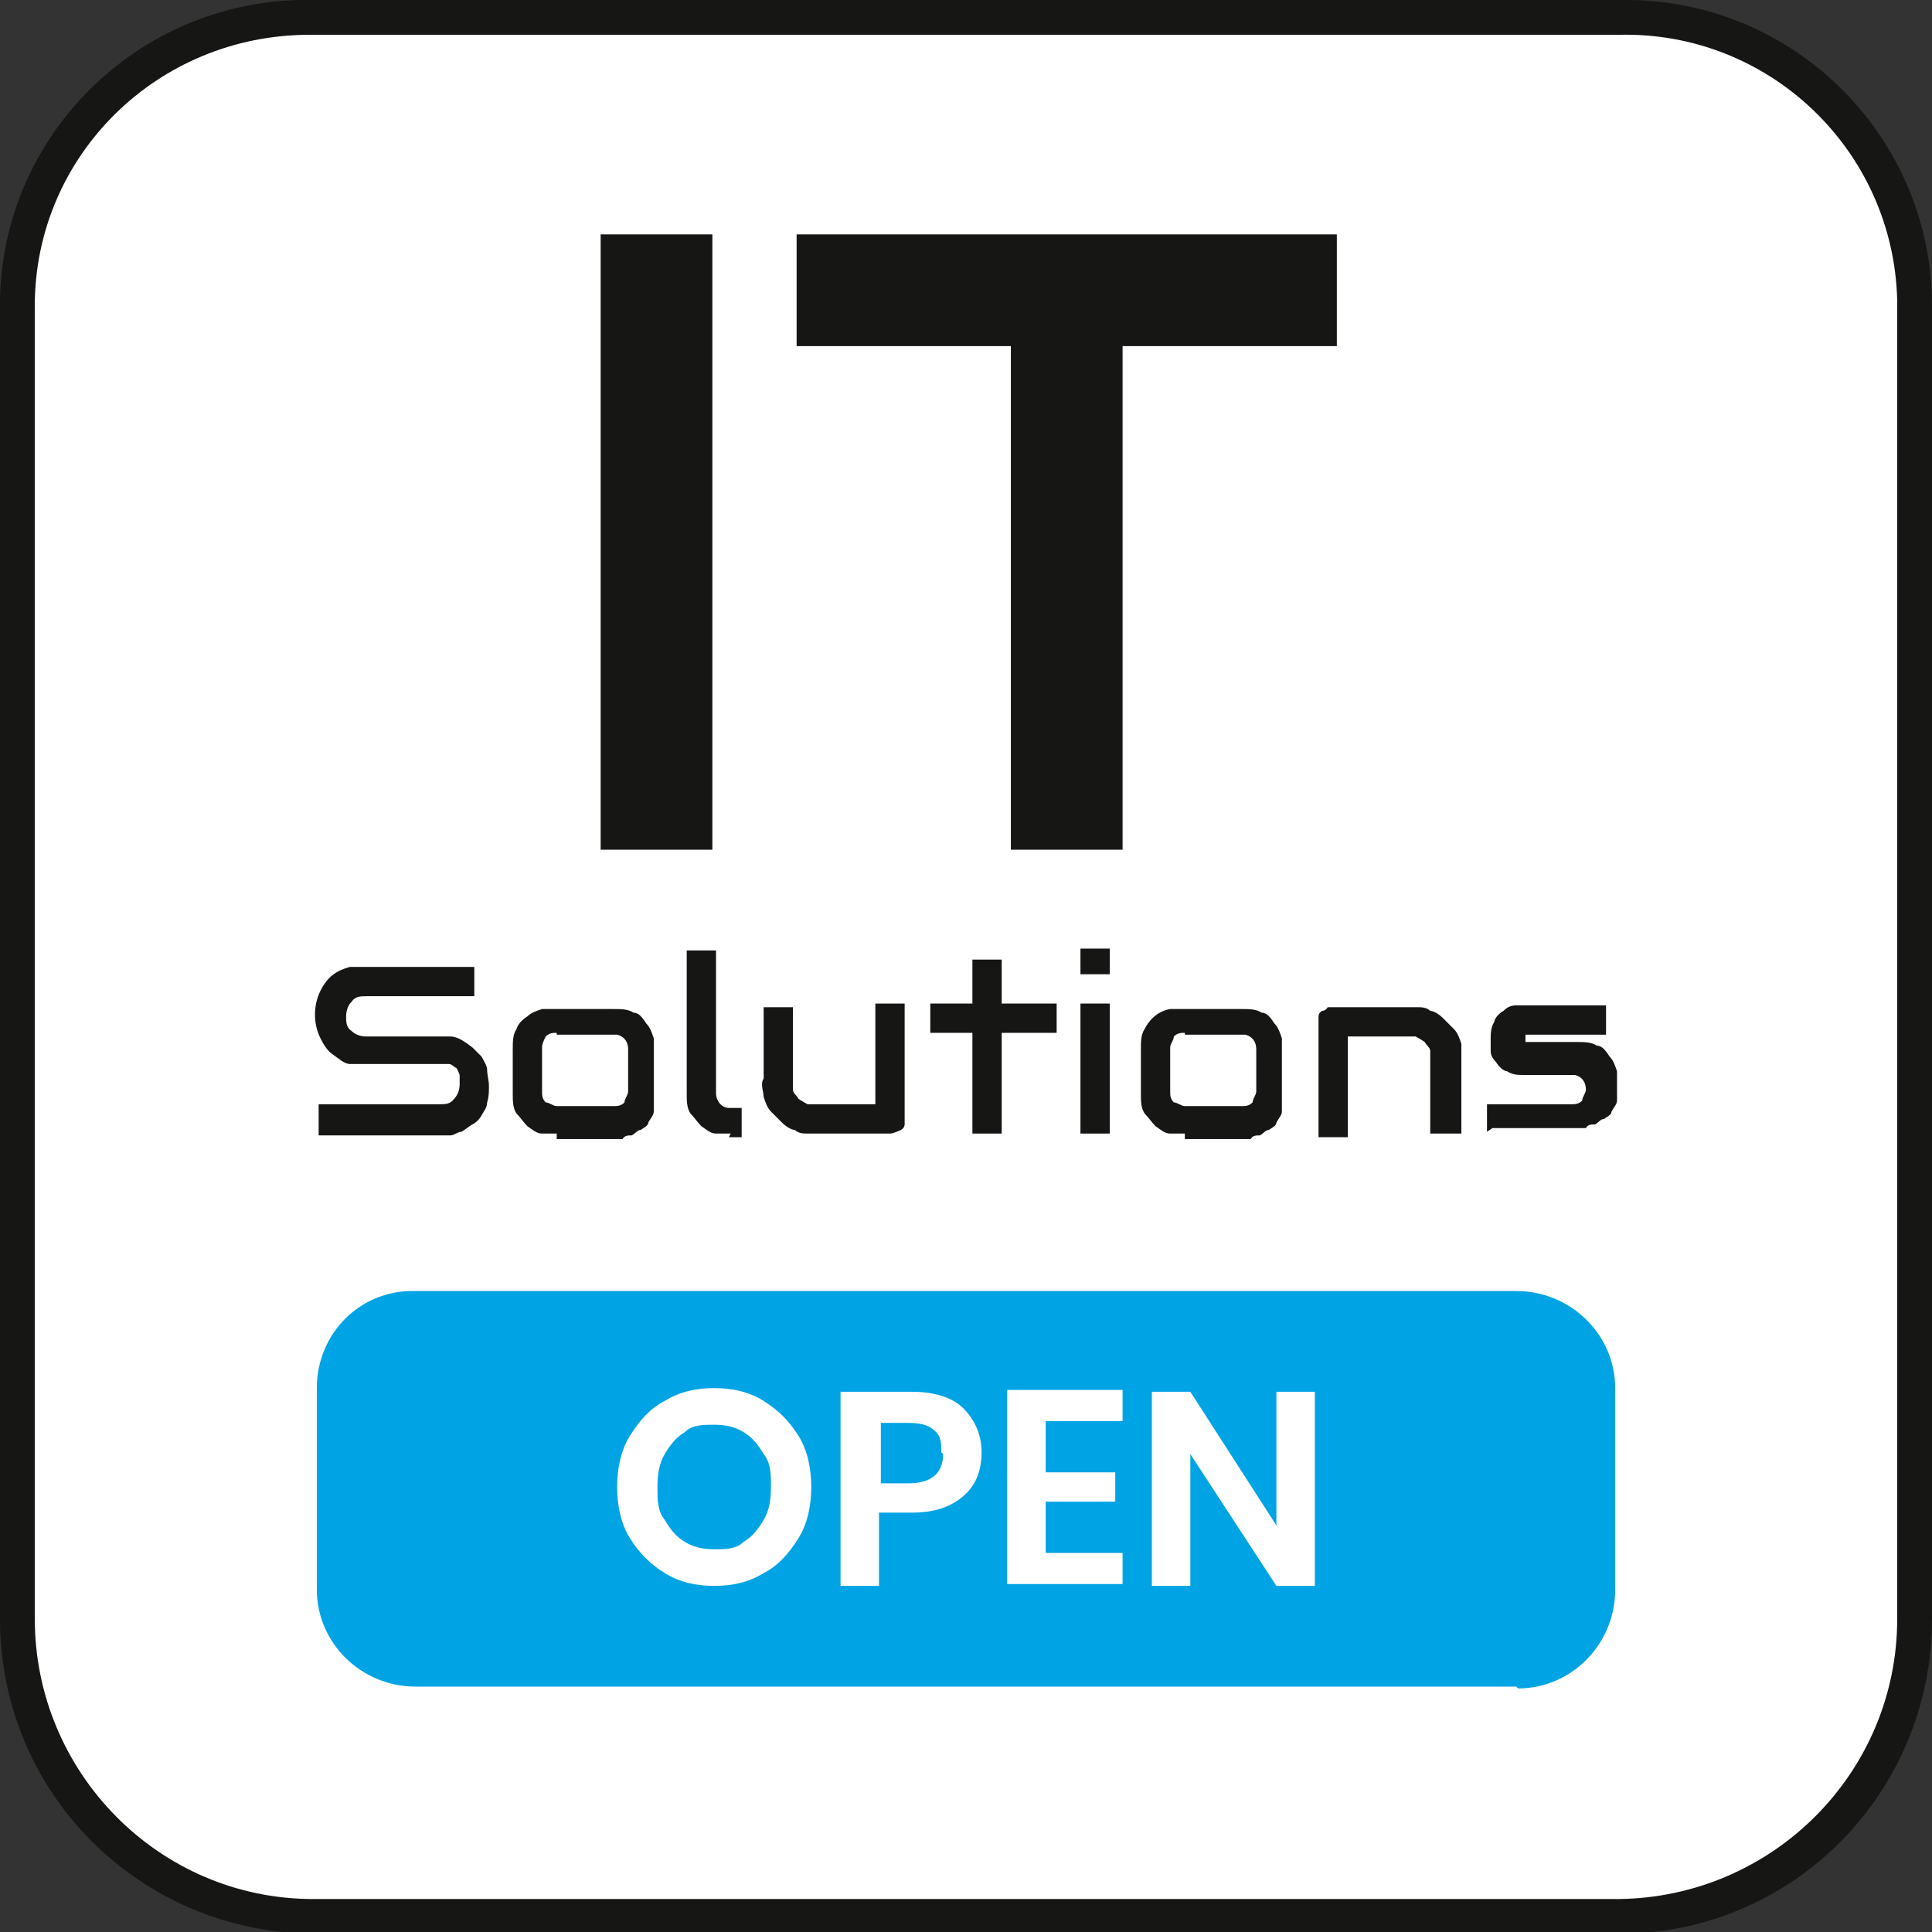
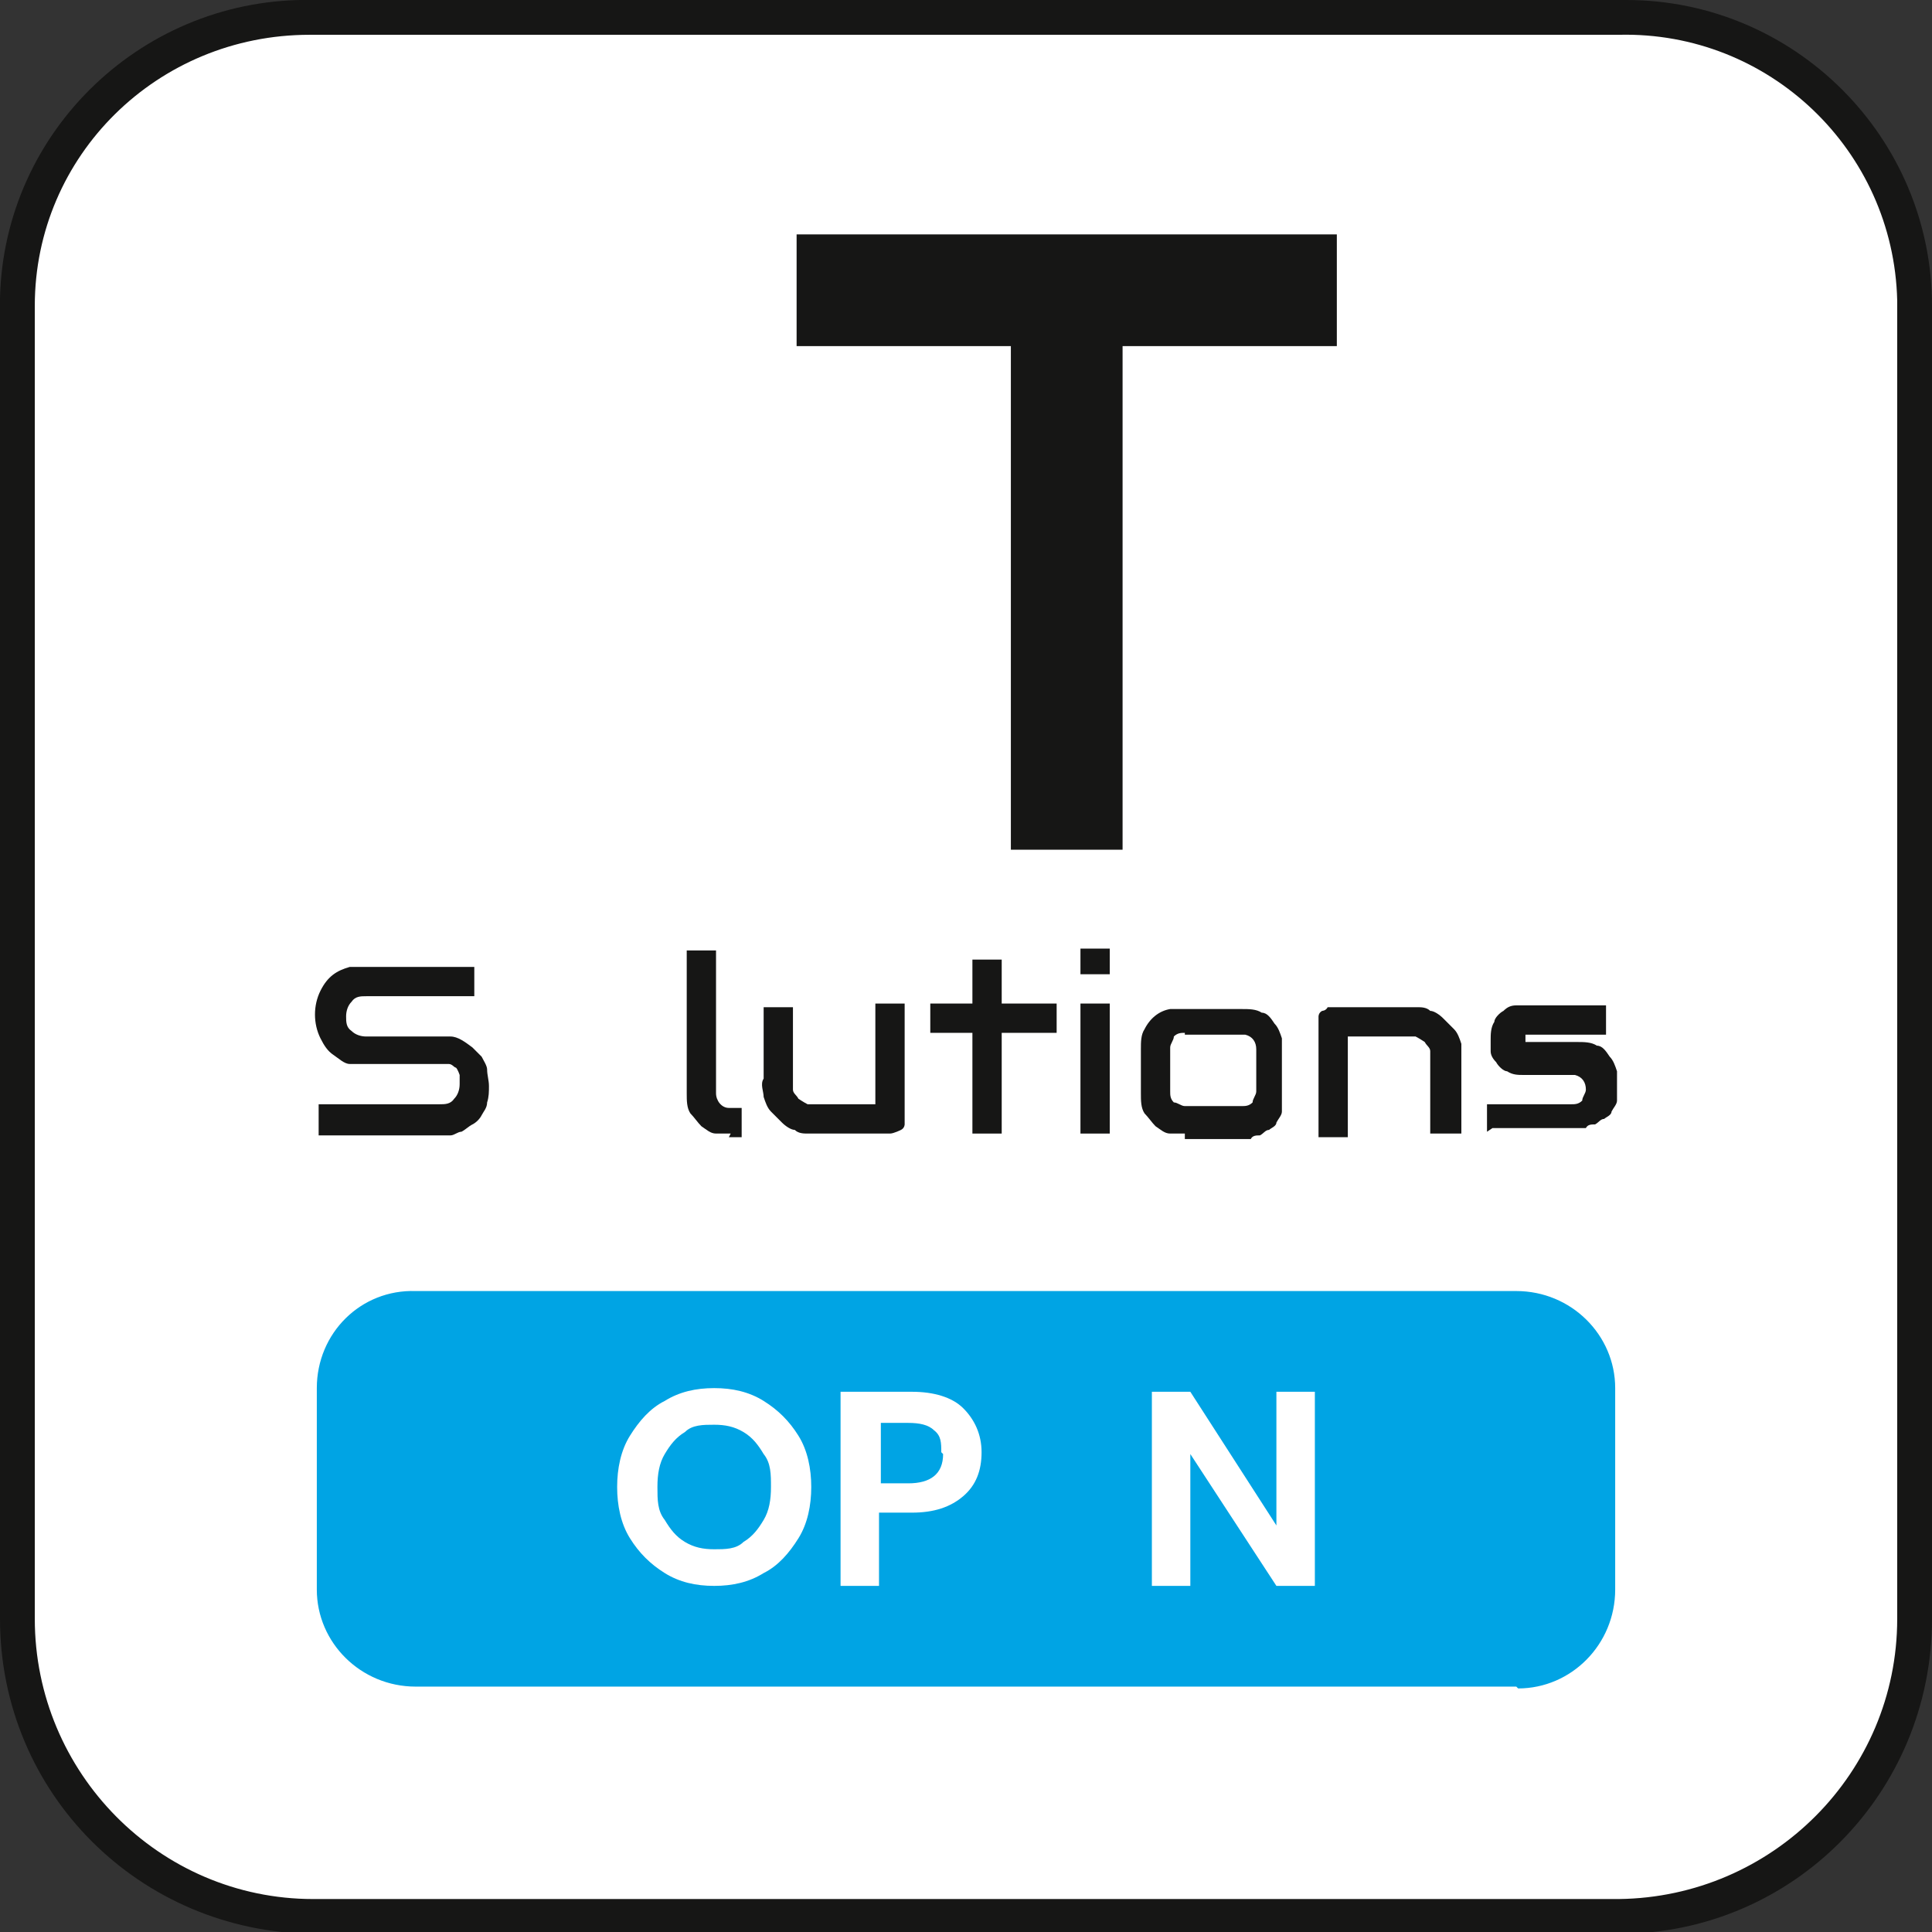
<svg xmlns="http://www.w3.org/2000/svg" version="1.1" viewBox="0 0 105.5 105.5">
  <rect x="0" y="0" width="105.5" height="105.5" fill="#333333" stroke="none" />
  <defs>
    <style>
      .cls-1 {
        fill: #00a4e4;
      }

      .cls-2 {
        fill: #fff;
      }

      .cls-3 {
        isolation: isolate;
      }

      .cls-4 {
        fill: #161615;
      }
    </style>
  </defs>
  <g>
    <g id="Calque_1">
      <g id="Calque_1-2" data-name="Calque_1">
        <path id="Tracé_180" class="cls-2" d="M17.1,104.6c-8.9,0-16.2-7.3-16.2-16.2V16.7C1,8,8,.9,16.8.9h71.6c8.7-.2,15.9,6.7,16.2,15.4v72c0,8.9-7.2,16.2-16.2,16.2H17.1Z" />
        <path id="Tracé_181" class="cls-4" d="M88.4,1.9c8.2-.2,15,6.3,15.2,14.5v72c0,8.4-6.8,15.2-15.2,15.3H17.1c-8.4,0-15.2-6.9-15.2-15.3V16.7C1.9,8.5,8.6,1.9,16.9,1.9h71.6,0ZM88.4,0H17.1C7.9-.2.2,7.1,0,16.3v72.1c0,9.5,7.6,17.1,17.1,17.2h71.3c9.5,0,17.1-7.7,17.1-17.2V16.7c0-9.2-7.5-16.7-16.7-16.7h-.4" />
        <g>
          <path id="Tracé_184" class="cls-4" d="M17.4,61.9v-1.6h6.6c.3,0,.6,0,.8-.3.2-.2.3-.5.3-.8v-.5c0,0-.1-.3-.2-.4-.1,0-.2-.2-.4-.2h-4.5c-.3,0-.6,0-.9,0s-.6-.3-.9-.5-.5-.5-.7-.9c-.4-.8-.4-1.8,0-2.6s.9-1.1,1.6-1.3c.3,0,.6,0,.9,0h5.9v1.6h-5.9c-.3,0-.6,0-.8.3-.2.2-.3.5-.3.8s0,.6.3.8c.2.2.5.3.8.3h4.6c.4,0,.8.3,1.2.6l.5.5c.1.2.3.5.3.7,0,.3.1.6.1.9s0,.6-.1.9c0,.3-.2.5-.3.7-.1.2-.3.4-.5.5s-.4.3-.6.4c-.2,0-.4.2-.6.2h-7.2,0Z" />
-           <path id="Tracé_185" class="cls-4" d="M30.4,61.9c-.3,0-.5,0-.8,0-.3,0-.5-.2-.8-.4-.2-.2-.4-.5-.6-.7-.2-.3-.2-.7-.2-1.1v-2.4c0-.4,0-.8.2-1.1.1-.3.3-.5.6-.7.2-.2.5-.3.8-.4.2,0,.5,0,.8,0h3.1c.4,0,.8,0,1.1.2.3,0,.5.3.7.6.2.2.3.5.4.8,0,.3,0,.5,0,.8v2.4c0,.3,0,.5,0,.8,0,.2-.2.4-.3.6,0,.2-.3.3-.4.4-.2,0-.3.2-.5.3-.2,0-.4,0-.5.2h-3.6ZM30.4,56.4c-.2,0-.4,0-.6.2-.1.2-.2.4-.2.6v2.4c0,.2,0,.4.2.6.2,0,.4.2.6.2h3.1c.2,0,.4,0,.6-.2,0-.2.2-.4.2-.6v-2.3c0-.4-.2-.7-.6-.8h-3.3Z" />
          <path id="Tracé_186" class="cls-4" d="M39.9,61.9c-.3,0-.5,0-.8,0-.3,0-.5-.2-.8-.4-.2-.2-.4-.5-.6-.7-.2-.3-.2-.7-.2-1.1v-7.8h1.6v7.8c0,.4.3.8.7.8h.7v1.6h-.7,0Z" />
          <path id="Tracé_187" class="cls-4" d="M44.8,61.9h-.7c-.2,0-.5,0-.7-.2-.2,0-.5-.2-.7-.4l-.6-.6c-.2-.2-.3-.5-.4-.8,0-.3-.2-.7,0-1v-3.9h1.6v3.9c0,.2,0,.4,0,.6,0,.2.2.3.3.5,0,0,.3.2.5.3.2,0,.4,0,.6,0h3.1v-5.5h1.6v6.6s0,.2-.2.3c0,0-.4.2-.6.2h-3.9.1Z" />
          <path id="Tracé_188" class="cls-4" d="M53.1,61.9v-5.5h-2.3v-1.6h2.3v-2.4h1.6v2.4h3v1.6h-3v5.5h-1.6Z" />
          <path id="Tracé_189" class="cls-4" d="M59,54.8h1.6v7.1h-1.6v-7.1ZM59,51.8h1.6v1.4h-1.6v-1.4Z" />
          <path id="Tracé_190" class="cls-4" d="M64.7,61.9c-.3,0-.5,0-.8,0-.3,0-.5-.2-.8-.4-.2-.2-.4-.5-.6-.7-.2-.3-.2-.7-.2-1.1v-2.4c0-.4,0-.8.2-1.1.3-.6.8-1,1.4-1.1.2,0,.5,0,.8,0h3.1c.4,0,.8,0,1.1.2.3,0,.5.3.7.6.2.2.3.5.4.8,0,.3,0,.5,0,.8v2.4c0,.3,0,.5,0,.8,0,.2-.2.4-.3.6,0,.2-.3.3-.4.4-.2,0-.3.2-.5.3-.2,0-.4,0-.5.2h-3.6ZM64.7,56.4c-.2,0-.4,0-.6.2,0,.2-.2.4-.2.6v2.4c0,.2,0,.4.2.6.2,0,.4.2.6.2h3.1c.2,0,.4,0,.6-.2,0-.2.2-.4.2-.6v-2.3c0-.4-.2-.7-.6-.8h-3.3Z" />
          <path id="Tracé_191" class="cls-4" d="M78.1,61.9v-3.9c0-.2,0-.4,0-.6,0-.2-.2-.3-.3-.5,0,0-.3-.2-.5-.3-.2,0-.4,0-.6,0h-3.1v5.5h-1.6v-6.6s0-.2.2-.3c0,0,.2,0,.3-.2h4.9c.2,0,.5,0,.7.2.2,0,.5.2.7.4s.4.4.6.6c.2.2.3.5.4.8,0,.3,0,.7,0,1v3.9h-1.7Z" />
          <path id="Tracé_192" class="cls-4" d="M81.2,61.9v-1.6h4.6c.2,0,.4,0,.6-.2,0-.2.2-.4.2-.6,0-.4-.2-.7-.6-.8h-2.8c-.3,0-.6,0-.9-.2-.2,0-.5-.3-.6-.5-.2-.2-.3-.4-.3-.6s0-.4,0-.6c0-.3,0-.7.2-1,0-.2.3-.5.5-.6.2-.2.4-.3.7-.3s.4,0,.7,0h4.2v1.6h-4.4s0,0,0,0h0v.4h0q0,0,0,0h2.8c.4,0,.8,0,1.1.2.3,0,.5.3.7.6.2.2.3.5.4.8,0,.3,0,.5,0,.8s0,.5,0,.8c0,.2-.2.4-.3.6,0,.2-.3.3-.4.4-.2,0-.3.2-.5.3-.2,0-.4,0-.5.2h-5.1l-.3.2Z" />
          <g>
-             <path class="cls-4" d="M38.9,46.4h-6.1V12.8h6.1v33.6Z" />
            <path class="cls-4" d="M73,18.9h-11.7v27.5h-6.1v-27.5h-11.7v-6.1h29.5v6.1Z" />
          </g>
        </g>
        <path id="Tracé_193" class="cls-1" d="M82.8,92.1H22.7c-3,0-5.4-2.4-5.4-5.3h0v-11c0-3,2.4-5.4,5.4-5.3h60.1c3,0,5.4,2.4,5.4,5.3h0v11c0,3-2.4,5.4-5.3,5.4h0" />
        <g id="OPEN" class="cls-3">
          <g class="cls-3">
            <path class="cls-2" d="M41.7,76.5c.8.5,1.4,1.1,1.9,1.9s.7,1.8.7,2.8-.2,2-.7,2.8-1.1,1.5-1.9,1.9c-.8.5-1.7.7-2.7.7s-1.9-.2-2.7-.7-1.4-1.1-1.9-1.9-.7-1.8-.7-2.8.2-2,.7-2.8,1.1-1.5,1.9-1.9c.8-.5,1.7-.7,2.7-.7s1.9.2,2.7.7ZM37.4,78.2c-.5.3-.8.7-1.1,1.2s-.4,1.1-.4,1.8,0,1.3.4,1.8c.3.5.6.9,1.1,1.2.5.3,1,.4,1.6.4s1.2,0,1.6-.4c.5-.3.8-.7,1.1-1.2s.4-1.1.4-1.8,0-1.3-.4-1.8c-.3-.5-.6-.9-1.1-1.2-.5-.3-1-.4-1.6-.4s-1.2,0-1.6.4Z" />
            <path class="cls-2" d="M48,82.7v3.9h-2.1v-10.6h3.9c1.2,0,2.2.3,2.8.9s1,1.4,1,2.4-.3,1.8-1,2.4-1.6.9-2.8.9h-1.8ZM51.4,79.3c0-.5,0-.9-.4-1.2-.3-.3-.8-.4-1.4-.4h-1.5v3.3h1.5c1.2,0,1.9-.5,1.9-1.6h0Z" />
-             <path class="cls-2" d="M57.1,77.7v2.7h3.8v1.6h-3.8v2.8h4.2v1.7h-6.3v-10.6h6.3v1.7h-4.2Z" />
            <path class="cls-2" d="M71.8,86.6h-2.1l-4.7-7.2v7.2h-2.1v-10.6h2.1l4.7,7.3v-7.3h2.1v10.6Z" />
          </g>
        </g>
      </g>
    </g>
  </g>
</svg>